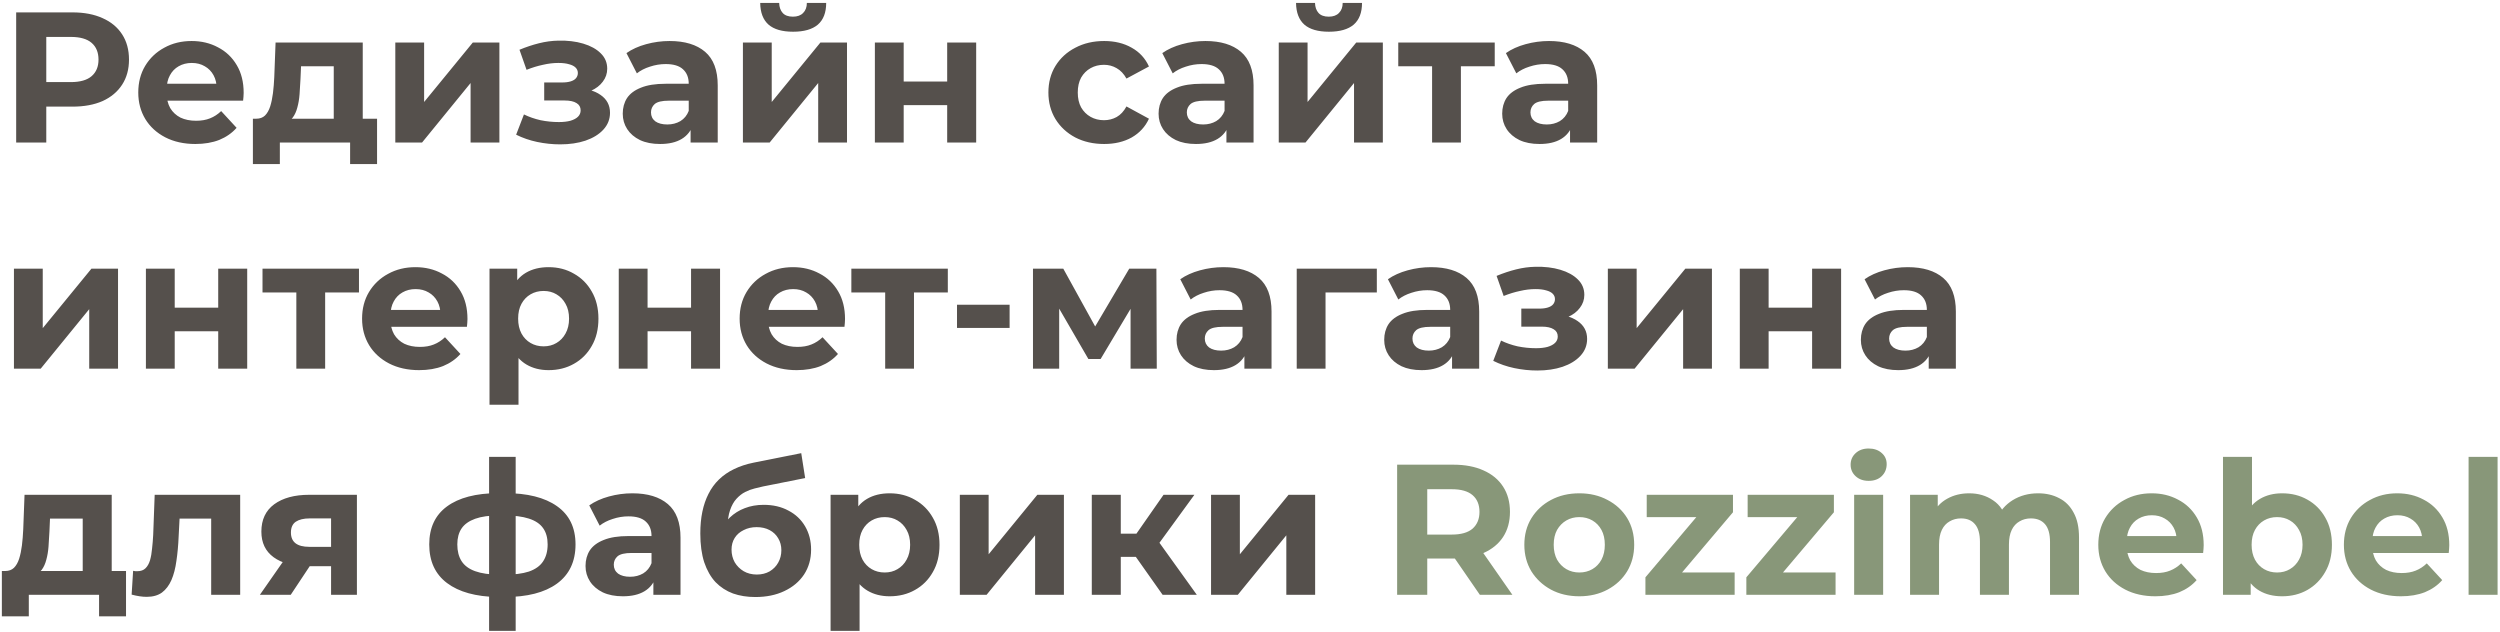
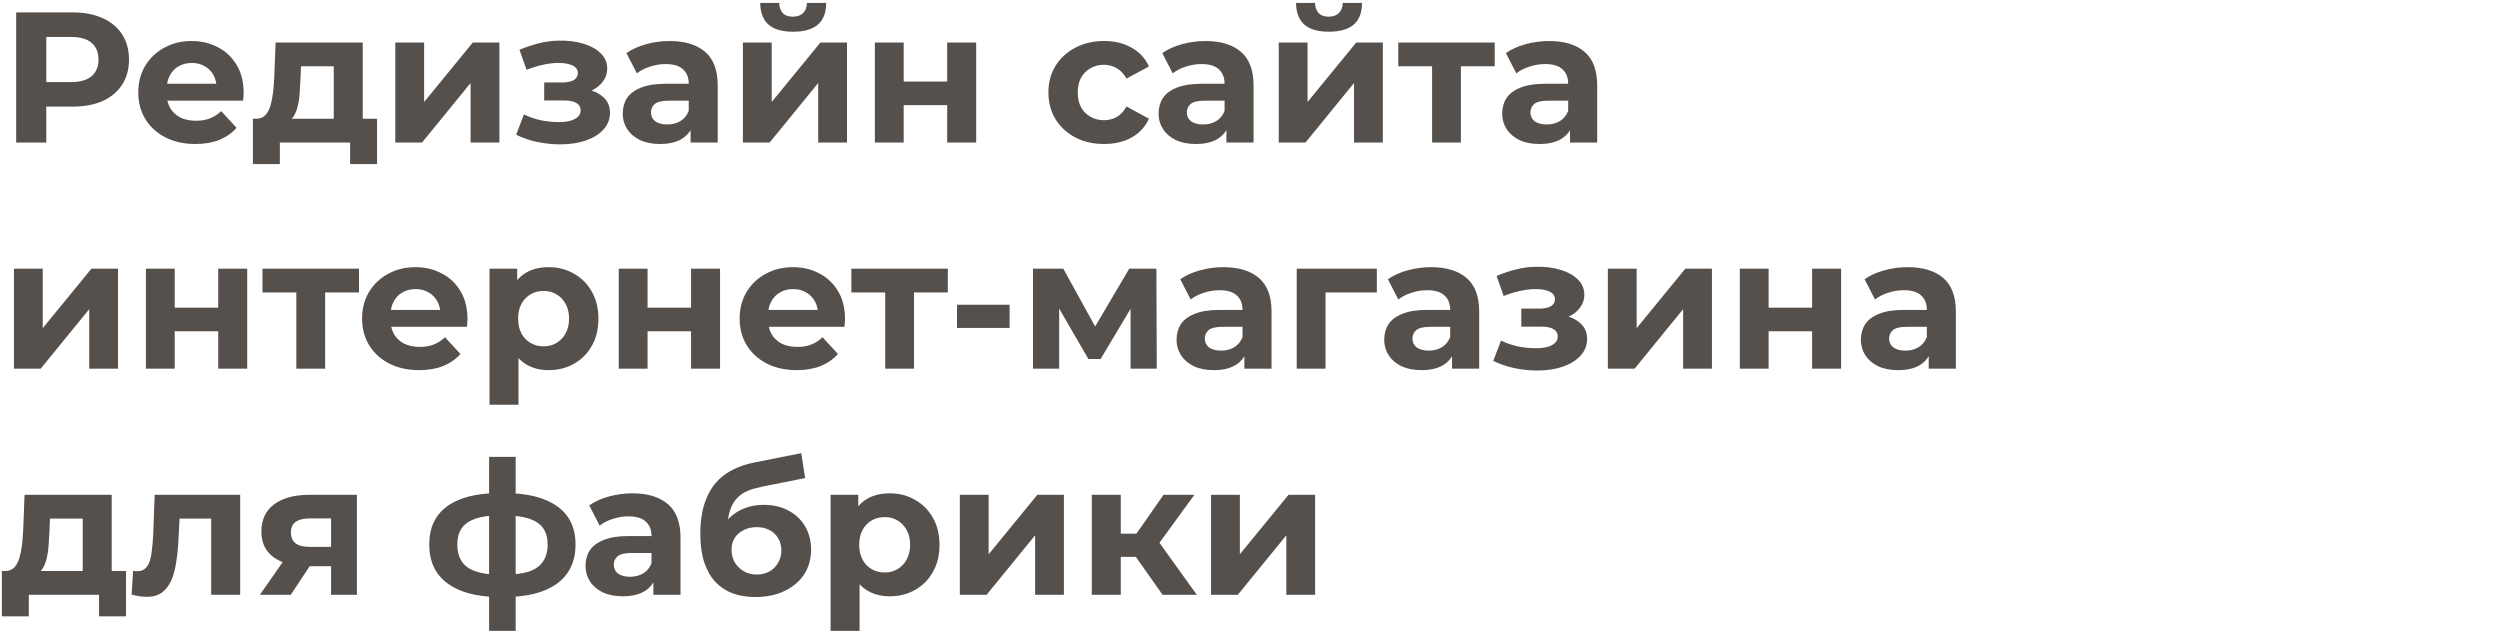
<svg xmlns="http://www.w3.org/2000/svg" width="807" height="204" viewBox="0 0 807 204" fill="none">
  <path d="M5.22 46V4H23.4C27.16 4 30.4 4.62 33.12 5.86C35.84 7.06 37.94 8.8 39.42 11.08C40.9 13.36 41.64 16.08 41.64 19.24C41.64 22.36 40.9 25.06 39.42 27.34C37.94 29.62 35.84 31.38 33.12 32.62C30.4 33.82 27.16 34.42 23.4 34.42H10.62L14.94 30.04V46H5.22ZM14.94 31.12L10.62 26.5H22.86C25.86 26.5 28.1 25.86 29.58 24.58C31.06 23.3 31.8 21.52 31.8 19.24C31.8 16.92 31.06 15.12 29.58 13.84C28.1 12.56 25.86 11.92 22.86 11.92H10.62L14.94 7.3V31.12ZM63.053 46.48C59.373 46.48 56.133 45.76 53.333 44.32C50.573 42.88 48.433 40.92 46.913 38.44C45.393 35.92 44.633 33.06 44.633 29.86C44.633 26.62 45.373 23.76 46.853 21.28C48.373 18.76 50.433 16.8 53.033 15.4C55.633 13.96 58.573 13.24 61.853 13.24C65.013 13.24 67.853 13.92 70.373 15.28C72.933 16.6 74.953 18.52 76.433 21.04C77.913 23.52 78.653 26.5 78.653 29.98C78.653 30.34 78.633 30.76 78.593 31.24C78.553 31.68 78.513 32.1 78.473 32.5H52.253V27.04H73.553L69.953 28.66C69.953 26.98 69.613 25.52 68.933 24.28C68.253 23.04 67.313 22.08 66.113 21.4C64.913 20.68 63.513 20.32 61.913 20.32C60.313 20.32 58.893 20.68 57.653 21.4C56.453 22.08 55.513 23.06 54.833 24.34C54.153 25.58 53.813 27.06 53.813 28.78V30.22C53.813 31.98 54.193 33.54 54.953 34.9C55.753 36.22 56.853 37.24 58.253 37.96C59.693 38.64 61.373 38.98 63.293 38.98C65.013 38.98 66.513 38.72 67.793 38.2C69.113 37.68 70.313 36.9 71.393 35.86L76.373 41.26C74.893 42.94 73.033 44.24 70.793 45.16C68.553 46.04 65.973 46.48 63.053 46.48ZM107.735 41.8V21.4H97.175L96.995 25.54C96.915 27.26 96.815 28.9 96.695 30.46C96.575 32.02 96.335 33.44 95.975 34.72C95.655 35.96 95.175 37.02 94.535 37.9C93.895 38.74 93.035 39.32 91.955 39.64L82.715 38.32C83.875 38.32 84.815 37.98 85.535 37.3C86.255 36.58 86.815 35.6 87.215 34.36C87.615 33.08 87.915 31.64 88.115 30.04C88.315 28.4 88.455 26.68 88.535 24.88L88.955 13.72H117.095V41.8H107.735ZM81.635 52.96V38.32H121.715V52.96H113.015V46H90.335V52.96H81.635ZM127.605 46V13.72H136.905V32.92L152.625 13.72H161.205V46H151.905V26.8L136.245 46H127.605ZM180.83 46.6C183.87 46.6 186.59 46.2 188.99 45.4C191.43 44.56 193.35 43.38 194.75 41.86C196.19 40.3 196.91 38.48 196.91 36.4C196.91 33.96 195.89 32.04 193.85 30.64C191.81 29.2 189.01 28.48 185.45 28.48L185.21 30.34C187.25 30.34 189.09 30 190.73 29.32C192.37 28.6 193.65 27.62 194.57 26.38C195.53 25.14 196.01 23.74 196.01 22.18C196.01 20.22 195.31 18.56 193.91 17.2C192.55 15.84 190.67 14.8 188.27 14.08C185.87 13.36 183.17 13.04 180.17 13.12C178.13 13.16 176.07 13.44 173.99 13.96C171.91 14.48 169.81 15.18 167.69 16.06L169.97 22.54C171.77 21.82 173.53 21.28 175.25 20.92C176.97 20.52 178.63 20.32 180.23 20.32C181.63 20.32 182.79 20.46 183.71 20.74C184.63 20.98 185.33 21.34 185.81 21.82C186.29 22.3 186.53 22.88 186.53 23.56C186.53 24.2 186.33 24.76 185.93 25.24C185.57 25.68 185.01 26.02 184.25 26.26C183.49 26.5 182.57 26.62 181.49 26.62H175.67V32.44H182.27C183.95 32.44 185.23 32.72 186.11 33.28C186.99 33.8 187.43 34.58 187.43 35.62C187.43 36.42 187.15 37.1 186.59 37.66C186.03 38.22 185.21 38.66 184.13 38.98C183.09 39.26 181.85 39.4 180.41 39.4C178.41 39.4 176.43 39.2 174.47 38.8C172.55 38.36 170.77 37.74 169.13 36.94L166.61 43.48C168.69 44.52 170.95 45.3 173.39 45.82C175.87 46.34 178.35 46.6 180.83 46.6ZM222.922 46V39.7L222.322 38.32V27.04C222.322 25.04 221.702 23.48 220.462 22.36C219.262 21.24 217.402 20.68 214.882 20.68C213.162 20.68 211.462 20.96 209.782 21.52C208.142 22.04 206.742 22.76 205.582 23.68L202.222 17.14C203.982 15.9 206.102 14.94 208.582 14.26C211.062 13.58 213.582 13.24 216.142 13.24C221.062 13.24 224.882 14.4 227.602 16.72C230.322 19.04 231.682 22.66 231.682 27.58V46H222.922ZM213.082 46.48C210.562 46.48 208.402 46.06 206.602 45.22C204.802 44.34 203.422 43.16 202.462 41.68C201.502 40.2 201.022 38.54 201.022 36.7C201.022 34.78 201.482 33.1 202.402 31.66C203.362 30.22 204.862 29.1 206.902 28.3C208.942 27.46 211.602 27.04 214.882 27.04H223.462V32.5H215.902C213.702 32.5 212.182 32.86 211.342 33.58C210.542 34.3 210.142 35.2 210.142 36.28C210.142 37.48 210.602 38.44 211.522 39.16C212.482 39.84 213.782 40.18 215.422 40.18C216.982 40.18 218.382 39.82 219.622 39.1C220.862 38.34 221.762 37.24 222.322 35.8L223.762 40.12C223.082 42.2 221.842 43.78 220.042 44.86C218.242 45.94 215.922 46.48 213.082 46.48ZM239.813 46V13.72H249.113V32.92L264.833 13.72H273.413V46H264.113V26.8L248.453 46H239.813ZM256.013 10.24C252.493 10.24 249.853 9.48 248.093 7.96C246.333 6.4 245.433 4.06 245.393 0.94H251.513C251.553 2.3 251.933 3.38 252.653 4.18C253.373 4.98 254.473 5.38 255.953 5.38C257.393 5.38 258.493 4.98 259.253 4.18C260.053 3.38 260.453 2.3 260.453 0.94H266.693C266.693 4.06 265.793 6.4 263.993 7.96C262.193 9.48 259.533 10.24 256.013 10.24ZM282.41 46V13.72H291.71V26.32H305.75V13.72H315.11V46H305.75V33.94H291.71V46H282.41ZM356.423 46.48C352.943 46.48 349.843 45.78 347.123 44.38C344.403 42.94 342.263 40.96 340.703 38.44C339.183 35.92 338.423 33.06 338.423 29.86C338.423 26.62 339.183 23.76 340.703 21.28C342.263 18.76 344.403 16.8 347.123 15.4C349.843 13.96 352.943 13.24 356.423 13.24C359.823 13.24 362.783 13.96 365.303 15.4C367.823 16.8 369.683 18.82 370.883 21.46L363.623 25.36C362.783 23.84 361.723 22.72 360.443 22C359.203 21.28 357.843 20.92 356.363 20.92C354.763 20.92 353.323 21.28 352.043 22C350.763 22.72 349.743 23.74 348.983 25.06C348.263 26.38 347.903 27.98 347.903 29.86C347.903 31.74 348.263 33.34 348.983 34.66C349.743 35.98 350.763 37 352.043 37.72C353.323 38.44 354.763 38.8 356.363 38.8C357.843 38.8 359.203 38.46 360.443 37.78C361.723 37.06 362.783 35.92 363.623 34.36L370.883 38.32C369.683 40.92 367.823 42.94 365.303 44.38C362.783 45.78 359.823 46.48 356.423 46.48ZM395.89 46V39.7L395.29 38.32V27.04C395.29 25.04 394.67 23.48 393.43 22.36C392.23 21.24 390.37 20.68 387.85 20.68C386.13 20.68 384.43 20.96 382.75 21.52C381.11 22.04 379.71 22.76 378.55 23.68L375.19 17.14C376.95 15.9 379.07 14.94 381.55 14.26C384.03 13.58 386.55 13.24 389.11 13.24C394.03 13.24 397.85 14.4 400.57 16.72C403.29 19.04 404.65 22.66 404.65 27.58V46H395.89ZM386.05 46.48C383.53 46.48 381.37 46.06 379.57 45.22C377.77 44.34 376.39 43.16 375.43 41.68C374.47 40.2 373.99 38.54 373.99 36.7C373.99 34.78 374.45 33.1 375.37 31.66C376.33 30.22 377.83 29.1 379.87 28.3C381.91 27.46 384.57 27.04 387.85 27.04H396.43V32.5H388.87C386.67 32.5 385.15 32.86 384.31 33.58C383.51 34.3 383.11 35.2 383.11 36.28C383.11 37.48 383.57 38.44 384.49 39.16C385.45 39.84 386.75 40.18 388.39 40.18C389.95 40.18 391.35 39.82 392.59 39.1C393.83 38.34 394.73 37.24 395.29 35.8L396.73 40.12C396.05 42.2 394.81 43.78 393.01 44.86C391.21 45.94 388.89 46.48 386.05 46.48ZM412.781 46V13.72H422.081V32.92L437.801 13.72H446.381V46H437.081V26.8L421.421 46H412.781ZM428.981 10.24C425.461 10.24 422.821 9.48 421.061 7.96C419.301 6.4 418.401 4.06 418.361 0.94H424.481C424.521 2.3 424.901 3.38 425.621 4.18C426.341 4.98 427.441 5.38 428.921 5.38C430.361 5.38 431.461 4.98 432.221 4.18C433.021 3.38 433.421 2.3 433.421 0.94H439.661C439.661 4.06 438.761 6.4 436.961 7.96C435.161 9.48 432.501 10.24 428.981 10.24ZM462.279 46V19.24L464.379 21.4H451.359V13.72H482.499V21.4H469.479L471.579 19.24V46H462.279ZM506.808 46V39.7L506.208 38.32V27.04C506.208 25.04 505.588 23.48 504.348 22.36C503.148 21.24 501.288 20.68 498.768 20.68C497.048 20.68 495.348 20.96 493.668 21.52C492.028 22.04 490.628 22.76 489.468 23.68L486.108 17.14C487.868 15.9 489.988 14.94 492.468 14.26C494.948 13.58 497.468 13.24 500.028 13.24C504.948 13.24 508.768 14.4 511.488 16.72C514.208 19.04 515.568 22.66 515.568 27.58V46H506.808ZM496.968 46.48C494.448 46.48 492.288 46.06 490.488 45.22C488.688 44.34 487.308 43.16 486.348 41.68C485.388 40.2 484.908 38.54 484.908 36.7C484.908 34.78 485.368 33.1 486.288 31.66C487.248 30.22 488.748 29.1 490.788 28.3C492.828 27.46 495.488 27.04 498.768 27.04H507.348V32.5H499.788C497.588 32.5 496.068 32.86 495.228 33.58C494.428 34.3 494.028 35.2 494.028 36.28C494.028 37.48 494.488 38.44 495.408 39.16C496.368 39.84 497.668 40.18 499.308 40.18C500.868 40.18 502.268 39.82 503.508 39.1C504.748 38.34 505.648 37.24 506.208 35.8L507.648 40.12C506.968 42.2 505.728 43.78 503.928 44.86C502.128 45.94 499.808 46.48 496.968 46.48ZM4.5 119V86.72H13.8V105.92L29.52 86.72H38.1V119H28.8V99.8L13.14 119H4.5ZM47.098 119V86.72H56.398V99.32H70.438V86.72H79.798V119H70.438V106.94H56.398V119H47.098ZM95.658 119V92.24L97.758 94.4H84.738V86.72H115.878V94.4H102.858L104.958 92.24V119H95.658ZM135.3 119.48C131.62 119.48 128.38 118.76 125.58 117.32C122.82 115.88 120.68 113.92 119.16 111.44C117.64 108.92 116.88 106.06 116.88 102.86C116.88 99.62 117.62 96.76 119.1 94.28C120.62 91.76 122.68 89.8 125.28 88.4C127.88 86.96 130.82 86.24 134.1 86.24C137.26 86.24 140.1 86.92 142.62 88.28C145.18 89.6 147.2 91.52 148.68 94.04C150.16 96.52 150.9 99.5 150.9 102.98C150.9 103.34 150.88 103.76 150.84 104.24C150.8 104.68 150.76 105.1 150.72 105.5H124.5V100.04H145.8L142.2 101.66C142.2 99.98 141.86 98.52 141.18 97.28C140.5 96.04 139.56 95.08 138.36 94.4C137.16 93.68 135.76 93.32 134.16 93.32C132.56 93.32 131.14 93.68 129.9 94.4C128.7 95.08 127.76 96.06 127.08 97.34C126.4 98.58 126.06 100.06 126.06 101.78V103.22C126.06 104.98 126.44 106.54 127.2 107.9C128 109.22 129.1 110.24 130.5 110.96C131.94 111.64 133.62 111.98 135.54 111.98C137.26 111.98 138.76 111.72 140.04 111.2C141.36 110.68 142.56 109.9 143.64 108.86L148.62 114.26C147.14 115.94 145.28 117.24 143.04 118.16C140.8 119.04 138.22 119.48 135.3 119.48ZM177.094 119.48C174.374 119.48 171.994 118.88 169.954 117.68C167.914 116.48 166.314 114.66 165.154 112.22C164.034 109.74 163.474 106.62 163.474 102.86C163.474 99.06 164.014 95.94 165.094 93.5C166.174 91.06 167.734 89.24 169.774 88.04C171.814 86.84 174.254 86.24 177.094 86.24C180.134 86.24 182.854 86.94 185.254 88.34C187.694 89.7 189.614 91.62 191.014 94.1C192.454 96.58 193.174 99.5 193.174 102.86C193.174 106.26 192.454 109.2 191.014 111.68C189.614 114.16 187.694 116.08 185.254 117.44C182.854 118.8 180.134 119.48 177.094 119.48ZM158.014 130.64V86.72H166.954V93.32L166.774 102.92L167.374 112.46V130.64H158.014ZM175.474 111.8C177.034 111.8 178.414 111.44 179.614 110.72C180.854 110 181.834 108.98 182.554 107.66C183.314 106.3 183.694 104.7 183.694 102.86C183.694 100.98 183.314 99.38 182.554 98.06C181.834 96.74 180.854 95.72 179.614 95C178.414 94.28 177.034 93.92 175.474 93.92C173.914 93.92 172.514 94.28 171.274 95C170.034 95.72 169.054 96.74 168.334 98.06C167.614 99.38 167.254 100.98 167.254 102.86C167.254 104.7 167.614 106.3 168.334 107.66C169.054 108.98 170.034 110 171.274 110.72C172.514 111.44 173.914 111.8 175.474 111.8ZM199.734 119V86.72H209.034V99.32H223.074V86.72H232.434V119H223.074V106.94H209.034V119H199.734ZM257.175 119.48C253.495 119.48 250.255 118.76 247.455 117.32C244.695 115.88 242.555 113.92 241.035 111.44C239.515 108.92 238.755 106.06 238.755 102.86C238.755 99.62 239.495 96.76 240.975 94.28C242.495 91.76 244.555 89.8 247.155 88.4C249.755 86.96 252.695 86.24 255.975 86.24C259.135 86.24 261.975 86.92 264.495 88.28C267.055 89.6 269.075 91.52 270.555 94.04C272.035 96.52 272.775 99.5 272.775 102.98C272.775 103.34 272.755 103.76 272.715 104.24C272.675 104.68 272.635 105.1 272.595 105.5H246.375V100.04H267.675L264.075 101.66C264.075 99.98 263.735 98.52 263.055 97.28C262.375 96.04 261.435 95.08 260.235 94.4C259.035 93.68 257.635 93.32 256.035 93.32C254.435 93.32 253.015 93.68 251.775 94.4C250.575 95.08 249.635 96.06 248.955 97.34C248.275 98.58 247.935 100.06 247.935 101.78V103.22C247.935 104.98 248.315 106.54 249.075 107.9C249.875 109.22 250.975 110.24 252.375 110.96C253.815 111.64 255.495 111.98 257.415 111.98C259.135 111.98 260.635 111.72 261.915 111.2C263.235 110.68 264.435 109.9 265.515 108.86L270.495 114.26C269.015 115.94 267.155 117.24 264.915 118.16C262.675 119.04 260.095 119.48 257.175 119.48ZM285.736 119V92.24L287.836 94.4H274.816V86.72H305.956V94.4H292.936L295.036 92.24V119H285.736ZM308.921 105.86V98.36H325.901V105.86H308.921ZM333.445 119V86.72H343.225L355.405 108.8H351.505L364.525 86.72H373.285L373.405 119H364.945V96.32L366.385 97.28L355.285 115.88H351.325L340.165 96.62L341.905 96.2V119H333.445ZM401.691 119V112.7L401.091 111.32V100.04C401.091 98.04 400.471 96.48 399.231 95.36C398.031 94.24 396.171 93.68 393.651 93.68C391.931 93.68 390.231 93.96 388.551 94.52C386.911 95.04 385.511 95.76 384.351 96.68L380.991 90.14C382.751 88.9 384.871 87.94 387.351 87.26C389.831 86.58 392.351 86.24 394.911 86.24C399.831 86.24 403.651 87.4 406.371 89.72C409.091 92.04 410.451 95.66 410.451 100.58V119H401.691ZM391.851 119.48C389.331 119.48 387.171 119.06 385.371 118.22C383.571 117.34 382.191 116.16 381.231 114.68C380.271 113.2 379.791 111.54 379.791 109.7C379.791 107.78 380.251 106.1 381.171 104.66C382.131 103.22 383.631 102.1 385.671 101.3C387.711 100.46 390.371 100.04 393.651 100.04H402.231V105.5H394.671C392.471 105.5 390.951 105.86 390.111 106.58C389.311 107.3 388.911 108.2 388.911 109.28C388.911 110.48 389.371 111.44 390.291 112.16C391.251 112.84 392.551 113.18 394.191 113.18C395.751 113.18 397.151 112.82 398.391 112.1C399.631 111.34 400.531 110.24 401.091 108.8L402.531 113.12C401.851 115.2 400.611 116.78 398.811 117.86C397.011 118.94 394.691 119.48 391.851 119.48ZM418.582 119V86.72H444.442V94.4H425.782L427.882 92.36V119H418.582ZM468.722 119V112.7L468.122 111.32V100.04C468.122 98.04 467.502 96.48 466.262 95.36C465.062 94.24 463.202 93.68 460.682 93.68C458.962 93.68 457.262 93.96 455.582 94.52C453.942 95.04 452.542 95.76 451.382 96.68L448.022 90.14C449.782 88.9 451.902 87.94 454.382 87.26C456.862 86.58 459.382 86.24 461.942 86.24C466.862 86.24 470.682 87.4 473.402 89.72C476.122 92.04 477.482 95.66 477.482 100.58V119H468.722ZM458.882 119.48C456.362 119.48 454.202 119.06 452.402 118.22C450.602 117.34 449.222 116.16 448.262 114.68C447.302 113.2 446.822 111.54 446.822 109.7C446.822 107.78 447.282 106.1 448.202 104.66C449.162 103.22 450.662 102.1 452.702 101.3C454.742 100.46 457.402 100.04 460.682 100.04H469.262V105.5H461.702C459.502 105.5 457.982 105.86 457.142 106.58C456.342 107.3 455.942 108.2 455.942 109.28C455.942 110.48 456.402 111.44 457.322 112.16C458.282 112.84 459.582 113.18 461.222 113.18C462.782 113.18 464.182 112.82 465.422 112.1C466.662 111.34 467.562 110.24 468.122 108.8L469.562 113.12C468.882 115.2 467.642 116.78 465.842 117.86C464.042 118.94 461.722 119.48 458.882 119.48ZM496.24 119.6C499.28 119.6 502 119.2 504.4 118.4C506.84 117.56 508.76 116.38 510.16 114.86C511.6 113.3 512.32 111.48 512.32 109.4C512.32 106.96 511.3 105.04 509.26 103.64C507.22 102.2 504.42 101.48 500.86 101.48L500.62 103.34C502.66 103.34 504.5 103 506.14 102.32C507.78 101.6 509.06 100.62 509.98 99.38C510.94 98.14 511.42 96.74 511.42 95.18C511.42 93.22 510.72 91.56 509.32 90.2C507.96 88.84 506.08 87.8 503.68 87.08C501.28 86.36 498.58 86.04 495.58 86.12C493.54 86.16 491.48 86.44 489.4 86.96C487.32 87.48 485.22 88.18 483.1 89.06L485.38 95.54C487.18 94.82 488.94 94.28 490.66 93.92C492.38 93.52 494.04 93.32 495.64 93.32C497.04 93.32 498.2 93.46 499.12 93.74C500.04 93.98 500.74 94.34 501.22 94.82C501.7 95.3 501.94 95.88 501.94 96.56C501.94 97.2 501.74 97.76 501.34 98.24C500.98 98.68 500.42 99.02 499.66 99.26C498.9 99.5 497.98 99.62 496.9 99.62H491.08V105.44H497.68C499.36 105.44 500.64 105.72 501.52 106.28C502.4 106.8 502.84 107.58 502.84 108.62C502.84 109.42 502.56 110.1 502 110.66C501.44 111.22 500.62 111.66 499.54 111.98C498.5 112.26 497.26 112.4 495.82 112.4C493.82 112.4 491.84 112.2 489.88 111.8C487.96 111.36 486.18 110.74 484.54 109.94L482.02 116.48C484.1 117.52 486.36 118.3 488.8 118.82C491.28 119.34 493.76 119.6 496.24 119.6ZM519.012 119V86.72H528.312V105.92L544.032 86.72H552.612V119H543.312V99.8L527.652 119H519.012ZM561.609 119V86.72H570.909V99.32H584.949V86.72H594.309V119H584.949V106.94H570.909V119H561.609ZM622.59 119V112.7L621.99 111.32V100.04C621.99 98.04 621.37 96.48 620.13 95.36C618.93 94.24 617.07 93.68 614.55 93.68C612.83 93.68 611.13 93.96 609.45 94.52C607.81 95.04 606.41 95.76 605.25 96.68L601.89 90.14C603.65 88.9 605.77 87.94 608.25 87.26C610.73 86.58 613.25 86.24 615.81 86.24C620.73 86.24 624.55 87.4 627.27 89.72C629.99 92.04 631.35 95.66 631.35 100.58V119H622.59ZM612.75 119.48C610.23 119.48 608.07 119.06 606.27 118.22C604.47 117.34 603.09 116.16 602.13 114.68C601.17 113.2 600.69 111.54 600.69 109.7C600.69 107.78 601.15 106.1 602.07 104.66C603.03 103.22 604.53 102.1 606.57 101.3C608.61 100.46 611.27 100.04 614.55 100.04H623.13V105.5H615.57C613.37 105.5 611.85 105.86 611.01 106.58C610.21 107.3 609.81 108.2 609.81 109.28C609.81 110.48 610.27 111.44 611.19 112.16C612.15 112.84 613.45 113.18 615.09 113.18C616.65 113.18 618.05 112.82 619.29 112.1C620.53 111.34 621.43 110.24 621.99 108.8L623.43 113.12C622.75 115.2 621.51 116.78 619.71 117.86C617.91 118.94 615.59 119.48 612.75 119.48ZM26.7 187.8V167.4H16.14L15.96 171.54C15.88 173.26 15.78 174.9 15.66 176.46C15.54 178.02 15.3 179.44 14.94 180.72C14.62 181.96 14.14 183.02 13.5 183.9C12.86 184.74 12 185.32 10.92 185.64L1.68 184.32C2.84 184.32 3.78 183.98 4.5 183.3C5.22 182.58 5.78 181.6 6.18 180.36C6.58 179.08 6.88 177.64 7.08 176.04C7.28 174.4 7.42 172.68 7.5 170.88L7.92 159.72H36.06V187.8H26.7ZM0.6 198.96V184.32H40.68V198.96H31.98V192H9.3V198.96H0.6ZM42.49 191.94L42.97 184.26C43.21 184.3 43.45 184.34 43.69 184.38C43.93 184.38 44.15 184.38 44.35 184.38C45.47 184.38 46.35 184.06 46.99 183.42C47.63 182.78 48.11 181.92 48.43 180.84C48.75 179.72 48.97 178.46 49.09 177.06C49.25 175.66 49.37 174.2 49.45 172.68L49.93 159.72H77.53V192H68.17V165.12L70.27 167.4H56.11L58.09 165L57.67 173.1C57.55 175.98 57.31 178.62 56.95 181.02C56.63 183.42 56.09 185.5 55.33 187.26C54.57 188.98 53.55 190.32 52.27 191.28C50.99 192.2 49.35 192.66 47.35 192.66C46.63 192.66 45.87 192.6 45.07 192.48C44.27 192.36 43.41 192.18 42.49 191.94ZM106.871 192V181.26L108.191 182.76H99.251C94.611 182.76 90.971 181.8 88.331 179.88C85.691 177.96 84.371 175.2 84.371 171.6C84.371 167.76 85.751 164.82 88.511 162.78C91.311 160.74 95.071 159.72 99.791 159.72H115.211V192H106.871ZM83.891 192L92.471 179.7H102.011L93.851 192H83.891ZM106.871 178.38V164.94L108.191 167.34H99.971C98.051 167.34 96.551 167.7 95.471 168.42C94.431 169.14 93.911 170.3 93.911 171.9C93.911 174.98 95.891 176.52 99.851 176.52H108.191L106.871 178.38ZM162.919 192.72C162.839 192.72 162.619 192.72 162.259 192.72C161.899 192.72 161.559 192.72 161.239 192.72C160.919 192.72 160.699 192.72 160.579 192.72C153.579 192.6 148.159 191.1 144.319 188.22C140.479 185.34 138.559 181.18 138.559 175.74C138.559 170.38 140.459 166.3 144.259 163.5C148.099 160.66 153.599 159.22 160.759 159.18C160.839 159.18 161.039 159.18 161.359 159.18C161.719 159.18 162.059 159.18 162.379 159.18C162.699 159.18 162.899 159.18 162.979 159.18C170.219 159.18 175.819 160.58 179.779 163.38C183.779 166.18 185.779 170.3 185.779 175.74C185.779 181.26 183.779 185.48 179.779 188.4C175.819 191.28 170.199 192.72 162.919 192.72ZM162.619 185.52C165.939 185.52 168.639 185.18 170.719 184.5C172.799 183.78 174.319 182.7 175.279 181.26C176.279 179.78 176.779 177.94 176.779 175.74C176.779 173.62 176.299 171.88 175.339 170.52C174.379 169.12 172.839 168.08 170.719 167.4C168.639 166.72 165.939 166.38 162.619 166.38C162.499 166.38 162.259 166.38 161.899 166.38C161.539 166.38 161.299 166.38 161.179 166.38C157.979 166.38 155.379 166.74 153.379 167.46C151.379 168.18 149.919 169.22 148.999 170.58C148.079 171.94 147.619 173.66 147.619 175.74C147.619 177.9 148.079 179.7 148.999 181.14C149.919 182.58 151.379 183.66 153.379 184.38C155.379 185.1 157.979 185.48 161.179 185.52C161.299 185.52 161.539 185.52 161.899 185.52C162.259 185.52 162.499 185.52 162.619 185.52ZM157.879 203.64V147.48H166.459V203.64H157.879ZM210.91 192V185.7L210.31 184.32V173.04C210.31 171.04 209.69 169.48 208.45 168.36C207.25 167.24 205.39 166.68 202.87 166.68C201.15 166.68 199.45 166.96 197.77 167.52C196.13 168.04 194.73 168.76 193.57 169.68L190.21 163.14C191.97 161.9 194.09 160.94 196.57 160.26C199.05 159.58 201.57 159.24 204.13 159.24C209.05 159.24 212.87 160.4 215.59 162.72C218.31 165.04 219.67 168.66 219.67 173.58V192H210.91ZM201.07 192.48C198.55 192.48 196.39 192.06 194.59 191.22C192.79 190.34 191.41 189.16 190.45 187.68C189.49 186.2 189.01 184.54 189.01 182.7C189.01 180.78 189.47 179.1 190.39 177.66C191.35 176.22 192.85 175.1 194.89 174.3C196.93 173.46 199.59 173.04 202.87 173.04H211.45V178.5H203.89C201.69 178.5 200.17 178.86 199.33 179.58C198.53 180.3 198.13 181.2 198.13 182.28C198.13 183.48 198.59 184.44 199.51 185.16C200.47 185.84 201.77 186.18 203.41 186.18C204.97 186.18 206.37 185.82 207.61 185.1C208.85 184.34 209.75 183.24 210.31 181.8L211.75 186.12C211.07 188.2 209.83 189.78 208.03 190.86C206.23 191.94 203.91 192.48 201.07 192.48ZM243.821 192.72C241.181 192.72 238.781 192.34 236.621 191.58C234.461 190.78 232.581 189.56 230.981 187.92C229.421 186.24 228.201 184.1 227.321 181.5C226.481 178.9 226.061 175.8 226.061 172.2C226.061 169.64 226.281 167.3 226.721 165.18C227.161 163.06 227.821 161.14 228.701 159.42C229.581 157.66 230.701 156.12 232.061 154.8C233.461 153.44 235.081 152.32 236.921 151.44C238.801 150.52 240.921 149.82 243.281 149.34L258.641 146.28L259.901 154.32L246.341 157.02C245.541 157.18 244.621 157.4 243.581 157.68C242.581 157.92 241.561 158.3 240.521 158.82C239.521 159.34 238.581 160.08 237.701 161.04C236.861 161.96 236.181 163.18 235.661 164.7C235.141 166.18 234.881 168.02 234.881 170.22C234.881 170.9 234.901 171.42 234.941 171.78C235.021 172.14 235.081 172.52 235.121 172.92C235.201 173.32 235.241 173.94 235.241 174.78L232.241 171.84C233.121 169.96 234.241 168.36 235.601 167.04C237.001 165.72 238.601 164.72 240.401 164.04C242.241 163.32 244.281 162.96 246.521 162.96C249.561 162.96 252.221 163.58 254.501 164.82C256.821 166.02 258.621 167.72 259.901 169.92C261.181 172.12 261.821 174.62 261.821 177.42C261.821 180.46 261.061 183.14 259.541 185.46C258.021 187.74 255.901 189.52 253.181 190.8C250.501 192.08 247.381 192.72 243.821 192.72ZM244.301 185.46C245.861 185.46 247.241 185.12 248.441 184.44C249.641 183.72 250.561 182.78 251.201 181.62C251.881 180.42 252.221 179.08 252.221 177.6C252.221 176.16 251.881 174.88 251.201 173.76C250.561 172.64 249.641 171.76 248.441 171.12C247.241 170.48 245.841 170.16 244.241 170.16C242.681 170.16 241.281 170.48 240.041 171.12C238.801 171.72 237.841 172.56 237.161 173.64C236.481 174.72 236.141 175.98 236.141 177.42C236.141 178.9 236.481 180.26 237.161 181.5C237.881 182.7 238.841 183.66 240.041 184.38C241.281 185.1 242.701 185.46 244.301 185.46ZM287.192 192.48C284.472 192.48 282.092 191.88 280.052 190.68C278.012 189.48 276.412 187.66 275.252 185.22C274.132 182.74 273.572 179.62 273.572 175.86C273.572 172.06 274.112 168.94 275.192 166.5C276.272 164.06 277.832 162.24 279.872 161.04C281.912 159.84 284.352 159.24 287.192 159.24C290.232 159.24 292.952 159.94 295.352 161.34C297.792 162.7 299.712 164.62 301.112 167.1C302.552 169.58 303.272 172.5 303.272 175.86C303.272 179.26 302.552 182.2 301.112 184.68C299.712 187.16 297.792 189.08 295.352 190.44C292.952 191.8 290.232 192.48 287.192 192.48ZM268.112 203.64V159.72H277.052V166.32L276.872 175.92L277.472 185.46V203.64H268.112ZM285.572 184.8C287.132 184.8 288.512 184.44 289.712 183.72C290.952 183 291.932 181.98 292.652 180.66C293.412 179.3 293.792 177.7 293.792 175.86C293.792 173.98 293.412 172.38 292.652 171.06C291.932 169.74 290.952 168.72 289.712 168C288.512 167.28 287.132 166.92 285.572 166.92C284.012 166.92 282.612 167.28 281.372 168C280.132 168.72 279.152 169.74 278.432 171.06C277.712 172.38 277.352 173.98 277.352 175.86C277.352 177.7 277.712 179.3 278.432 180.66C279.152 181.98 280.132 183 281.372 183.72C282.612 184.44 284.012 184.8 285.572 184.8ZM309.832 192V159.72H319.132V178.92L334.852 159.72H343.432V192H334.132V172.8L318.472 192H309.832ZM375.29 192L364.49 176.7L372.11 172.2L386.33 192H375.29ZM352.43 192V159.72H361.79V192H352.43ZM359.03 179.76V172.26H370.31V179.76H359.03ZM373.01 176.94L364.25 175.98L375.59 159.72H385.55L373.01 176.94ZM390.926 192V159.72H400.226V178.92L415.946 159.72H424.526V192H415.226V172.8L399.566 192H390.926Z" fill="#55504C" />
-   <path d="M450.996 192V150H469.176C472.936 150 476.176 150.62 478.896 151.86C481.616 153.06 483.716 154.8 485.196 157.08C486.676 159.36 487.416 162.08 487.416 165.24C487.416 168.36 486.676 171.06 485.196 173.34C483.716 175.58 481.616 177.3 478.896 178.5C476.176 179.7 472.936 180.3 469.176 180.3H456.396L460.716 176.04V192H450.996ZM477.696 192L467.196 176.76H477.576L488.196 192H477.696ZM460.716 177.12L456.396 172.56H468.636C471.636 172.56 473.876 171.92 475.356 170.64C476.836 169.32 477.576 167.52 477.576 165.24C477.576 162.92 476.836 161.12 475.356 159.84C473.876 158.56 471.636 157.92 468.636 157.92H456.396L460.716 153.3V177.12ZM509.817 192.48C506.377 192.48 503.317 191.76 500.637 190.32C497.997 188.88 495.897 186.92 494.337 184.44C492.817 181.92 492.057 179.06 492.057 175.86C492.057 172.62 492.817 169.76 494.337 167.28C495.897 164.76 497.997 162.8 500.637 161.4C503.317 159.96 506.377 159.24 509.817 159.24C513.217 159.24 516.257 159.96 518.937 161.4C521.617 162.8 523.717 164.74 525.237 167.22C526.757 169.7 527.517 172.58 527.517 175.86C527.517 179.06 526.757 181.92 525.237 184.44C523.717 186.92 521.617 188.88 518.937 190.32C516.257 191.76 513.217 192.48 509.817 192.48ZM509.817 184.8C511.377 184.8 512.777 184.44 514.017 183.72C515.257 183 516.237 181.98 516.957 180.66C517.677 179.3 518.037 177.7 518.037 175.86C518.037 173.98 517.677 172.38 516.957 171.06C516.237 169.74 515.257 168.72 514.017 168C512.777 167.28 511.377 166.92 509.817 166.92C508.257 166.92 506.857 167.28 505.617 168C504.377 168.72 503.377 169.74 502.617 171.06C501.897 172.38 501.537 173.98 501.537 175.86C501.537 177.7 501.897 179.3 502.617 180.66C503.377 181.98 504.377 183 505.617 183.72C506.857 184.44 508.257 184.8 509.817 184.8ZM531.143 192V186.36L550.223 163.8L551.843 166.92H531.563V159.72H559.403V165.36L540.323 187.92L538.643 184.8H559.943V192H531.143ZM563.721 192V186.36L582.801 163.8L584.421 166.92H564.141V159.72H591.981V165.36L572.901 187.92L571.221 184.8H592.521V192H563.721ZM598.519 192V159.72H607.879V192H598.519ZM603.199 155.22C601.479 155.22 600.079 154.72 598.999 153.72C597.919 152.72 597.379 151.48 597.379 150C597.379 148.52 597.919 147.28 598.999 146.28C600.079 145.28 601.479 144.78 603.199 144.78C604.919 144.78 606.319 145.26 607.399 146.22C608.479 147.14 609.019 148.34 609.019 149.82C609.019 151.38 608.479 152.68 607.399 153.72C606.359 154.72 604.959 155.22 603.199 155.22ZM657.906 159.24C660.466 159.24 662.726 159.76 664.686 160.8C666.686 161.8 668.246 163.36 669.366 165.48C670.526 167.56 671.106 170.24 671.106 173.52V192H661.746V174.96C661.746 172.36 661.206 170.44 660.126 169.2C659.046 167.96 657.526 167.34 655.566 167.34C654.206 167.34 652.986 167.66 651.906 168.3C650.826 168.9 649.986 169.82 649.386 171.06C648.786 172.3 648.486 173.88 648.486 175.8V192H639.126V174.96C639.126 172.36 638.586 170.44 637.506 169.2C636.466 167.96 634.966 167.34 633.006 167.34C631.646 167.34 630.426 167.66 629.346 168.3C628.266 168.9 627.426 169.82 626.826 171.06C626.226 172.3 625.926 173.88 625.926 175.8V192H616.566V159.72H625.506V168.54L623.826 165.96C624.946 163.76 626.526 162.1 628.566 160.98C630.646 159.82 633.006 159.24 635.646 159.24C638.606 159.24 641.186 160 643.386 161.52C645.626 163 647.106 165.28 647.826 168.36L644.526 167.46C645.606 164.94 647.326 162.94 649.686 161.46C652.086 159.98 654.826 159.24 657.906 159.24ZM695.75 192.48C692.07 192.48 688.83 191.76 686.03 190.32C683.27 188.88 681.13 186.92 679.61 184.44C678.09 181.92 677.33 179.06 677.33 175.86C677.33 172.62 678.07 169.76 679.55 167.28C681.07 164.76 683.13 162.8 685.73 161.4C688.33 159.96 691.27 159.24 694.55 159.24C697.71 159.24 700.55 159.92 703.07 161.28C705.63 162.6 707.65 164.52 709.13 167.04C710.61 169.52 711.35 172.5 711.35 175.98C711.35 176.34 711.33 176.76 711.29 177.24C711.25 177.68 711.21 178.1 711.17 178.5H684.95V173.04H706.25L702.65 174.66C702.65 172.98 702.31 171.52 701.63 170.28C700.95 169.04 700.01 168.08 698.81 167.4C697.61 166.68 696.21 166.32 694.61 166.32C693.01 166.32 691.59 166.68 690.35 167.4C689.15 168.08 688.21 169.06 687.53 170.34C686.85 171.58 686.51 173.06 686.51 174.78V176.22C686.51 177.98 686.89 179.54 687.65 180.9C688.45 182.22 689.55 183.24 690.95 183.96C692.39 184.64 694.07 184.98 695.99 184.98C697.71 184.98 699.21 184.72 700.49 184.2C701.81 183.68 703.01 182.9 704.09 181.86L709.07 187.26C707.59 188.94 705.73 190.24 703.49 191.16C701.25 192.04 698.67 192.48 695.75 192.48ZM736.662 192.48C733.822 192.48 731.382 191.88 729.342 190.68C727.302 189.48 725.742 187.66 724.662 185.22C723.582 182.74 723.042 179.62 723.042 175.86C723.042 172.06 723.602 168.94 724.722 166.5C725.882 164.06 727.482 162.24 729.522 161.04C731.562 159.84 733.942 159.24 736.662 159.24C739.702 159.24 742.422 159.92 744.822 161.28C747.262 162.64 749.182 164.56 750.582 167.04C752.022 169.52 752.742 172.46 752.742 175.86C752.742 179.22 752.022 182.14 750.582 184.62C749.182 187.1 747.262 189.04 744.822 190.44C742.422 191.8 739.702 192.48 736.662 192.48ZM717.582 192V147.48H726.942V166.26L726.342 175.8L726.522 185.4V192H717.582ZM735.042 184.8C736.602 184.8 737.982 184.44 739.182 183.72C740.422 183 741.402 181.98 742.122 180.66C742.882 179.3 743.262 177.7 743.262 175.86C743.262 173.98 742.882 172.38 742.122 171.06C741.402 169.74 740.422 168.72 739.182 168C737.982 167.28 736.602 166.92 735.042 166.92C733.482 166.92 732.082 167.28 730.842 168C729.602 168.72 728.622 169.74 727.902 171.06C727.182 172.38 726.822 173.98 726.822 175.86C726.822 177.7 727.182 179.3 727.902 180.66C728.622 181.98 729.602 183 730.842 183.72C732.082 184.44 733.482 184.8 735.042 184.8ZM775.028 192.48C771.348 192.48 768.108 191.76 765.308 190.32C762.548 188.88 760.408 186.92 758.888 184.44C757.368 181.92 756.608 179.06 756.608 175.86C756.608 172.62 757.348 169.76 758.828 167.28C760.348 164.76 762.408 162.8 765.008 161.4C767.608 159.96 770.548 159.24 773.828 159.24C776.988 159.24 779.828 159.92 782.348 161.28C784.908 162.6 786.928 164.52 788.408 167.04C789.888 169.52 790.628 172.5 790.628 175.98C790.628 176.34 790.608 176.76 790.568 177.24C790.528 177.68 790.488 178.1 790.448 178.5H764.228V173.04H785.527L781.928 174.66C781.928 172.98 781.588 171.52 780.908 170.28C780.228 169.04 779.288 168.08 778.088 167.4C776.888 166.68 775.488 166.32 773.888 166.32C772.288 166.32 770.868 166.68 769.628 167.4C768.428 168.08 767.488 169.06 766.808 170.34C766.128 171.58 765.788 173.06 765.788 174.78V176.22C765.788 177.98 766.168 179.54 766.928 180.9C767.728 182.22 768.828 183.24 770.228 183.96C771.668 184.64 773.348 184.98 775.268 184.98C776.988 184.98 778.488 184.72 779.768 184.2C781.088 183.68 782.288 182.9 783.368 181.86L788.348 187.26C786.868 188.94 785.008 190.24 782.768 191.16C780.528 192.04 777.948 192.48 775.028 192.48ZM796.859 192V147.48H806.219V192H796.859Z" fill="#889779" />
</svg>